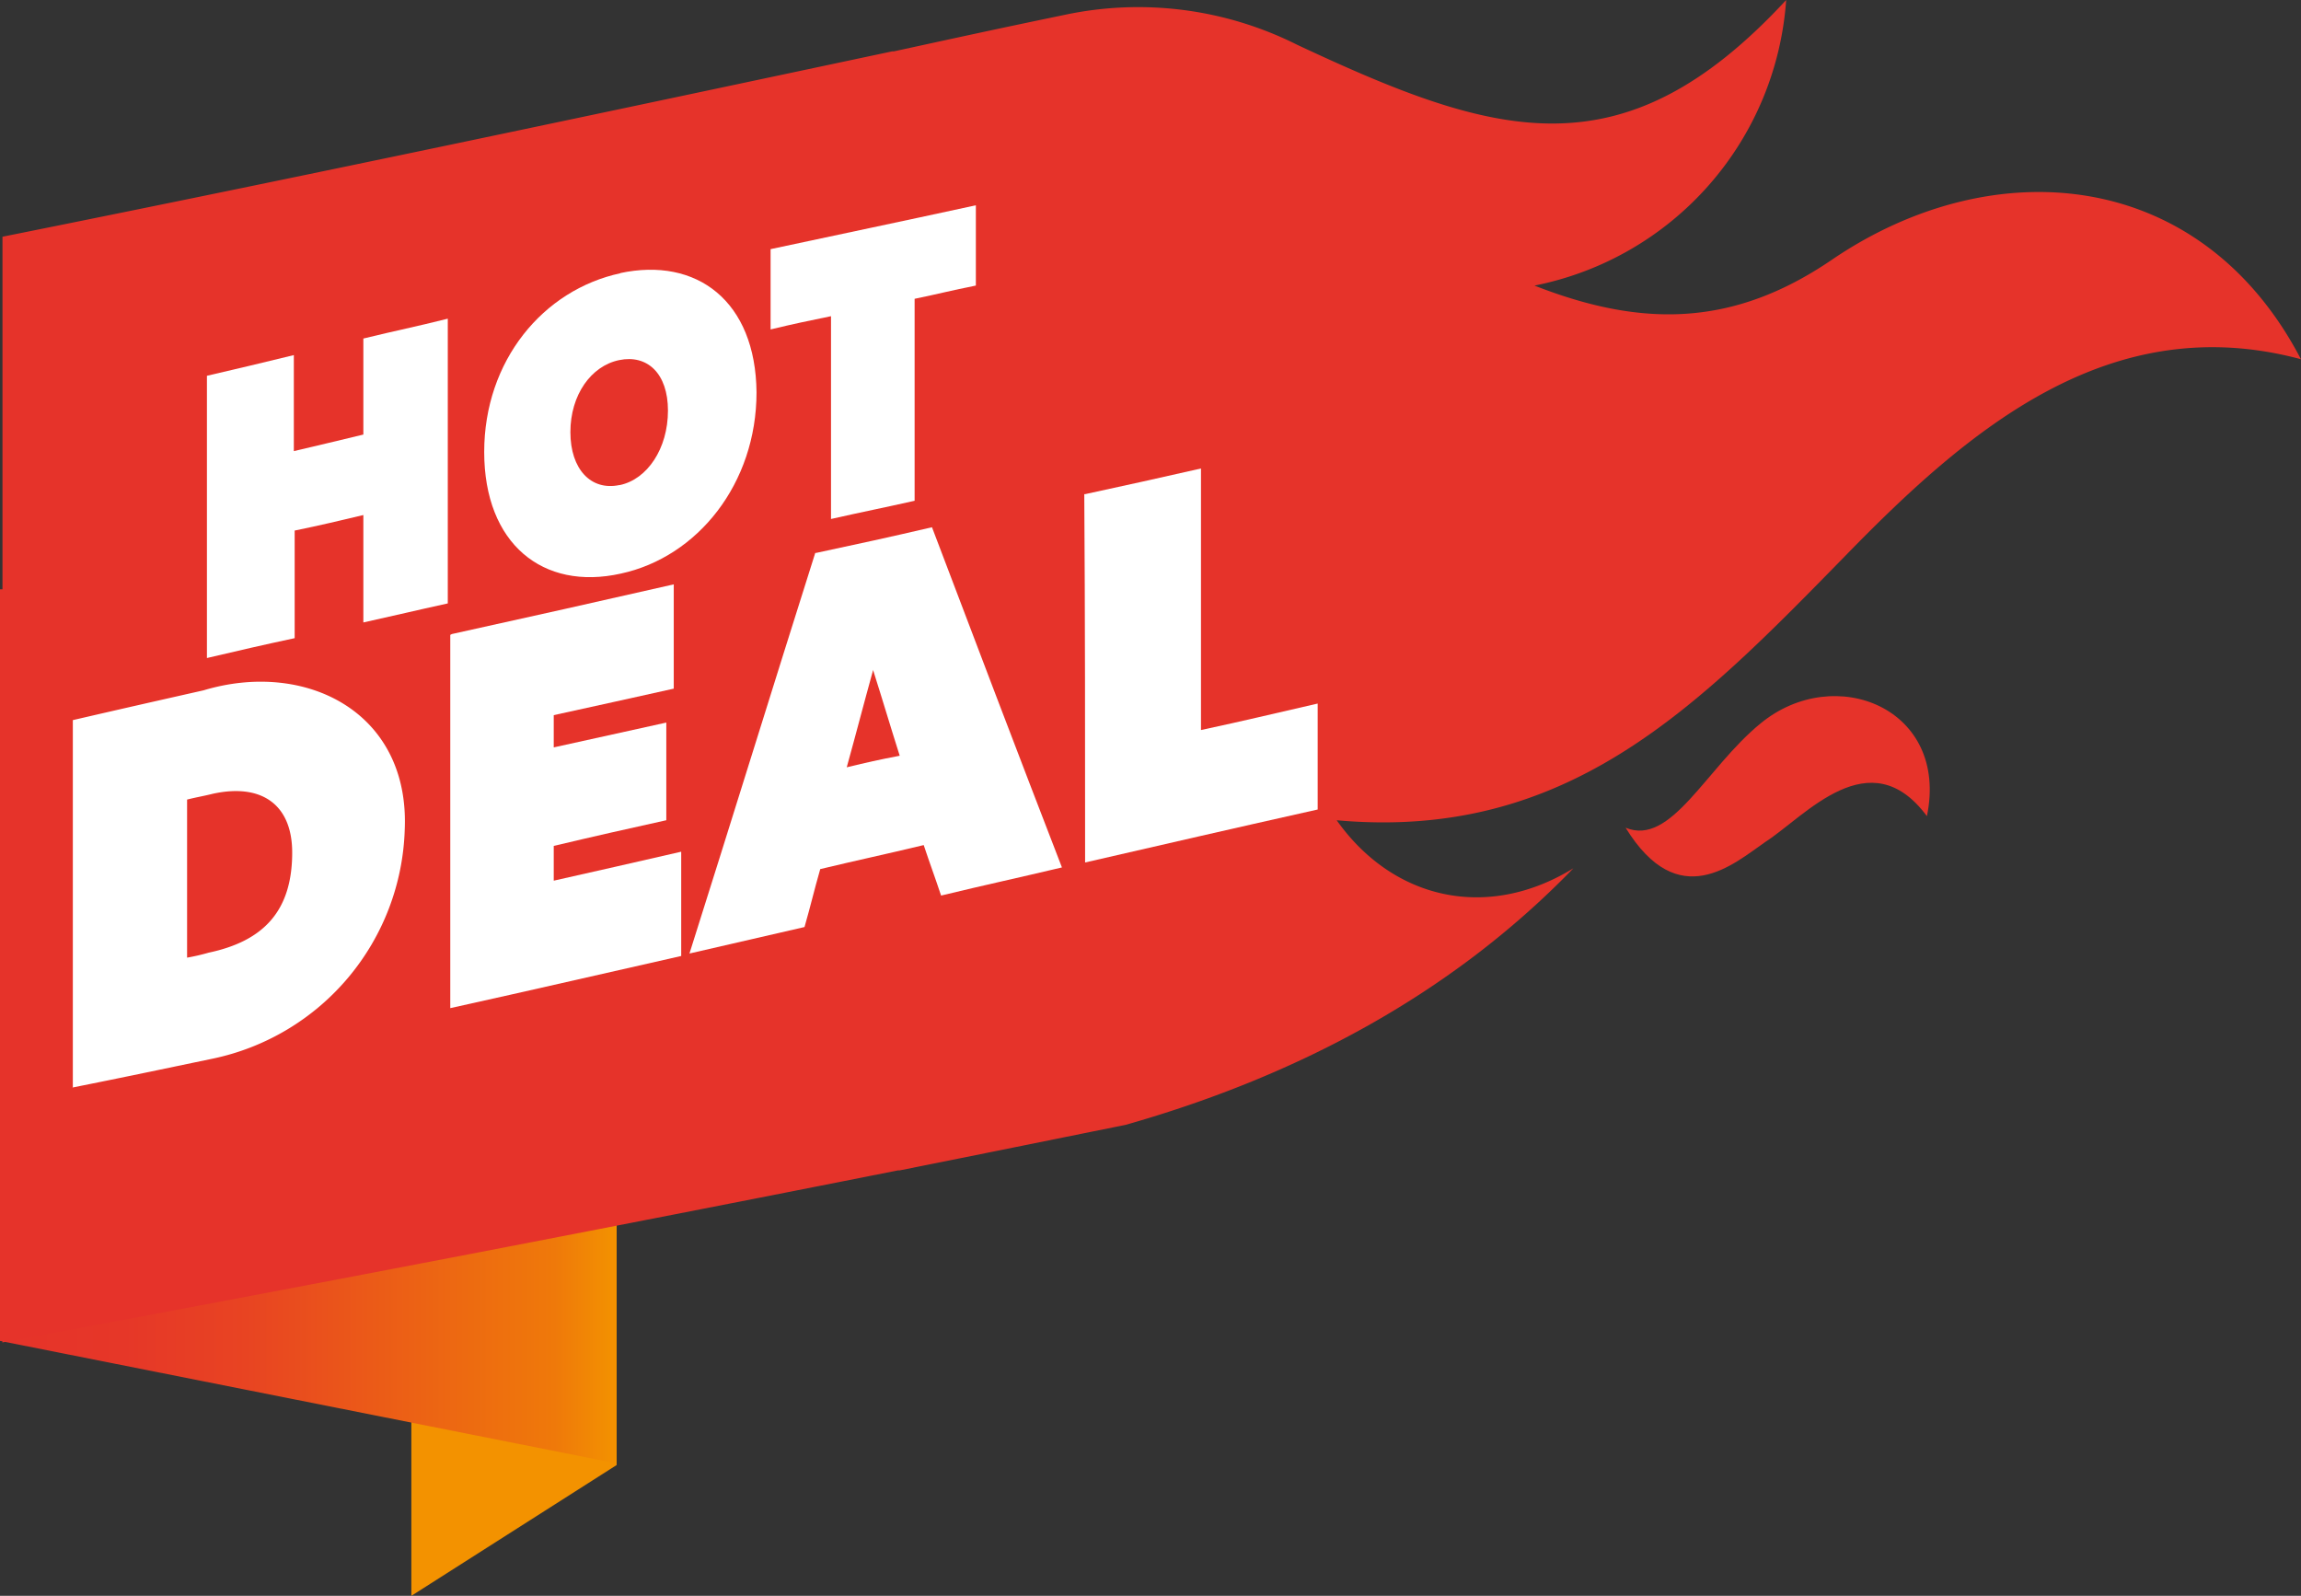
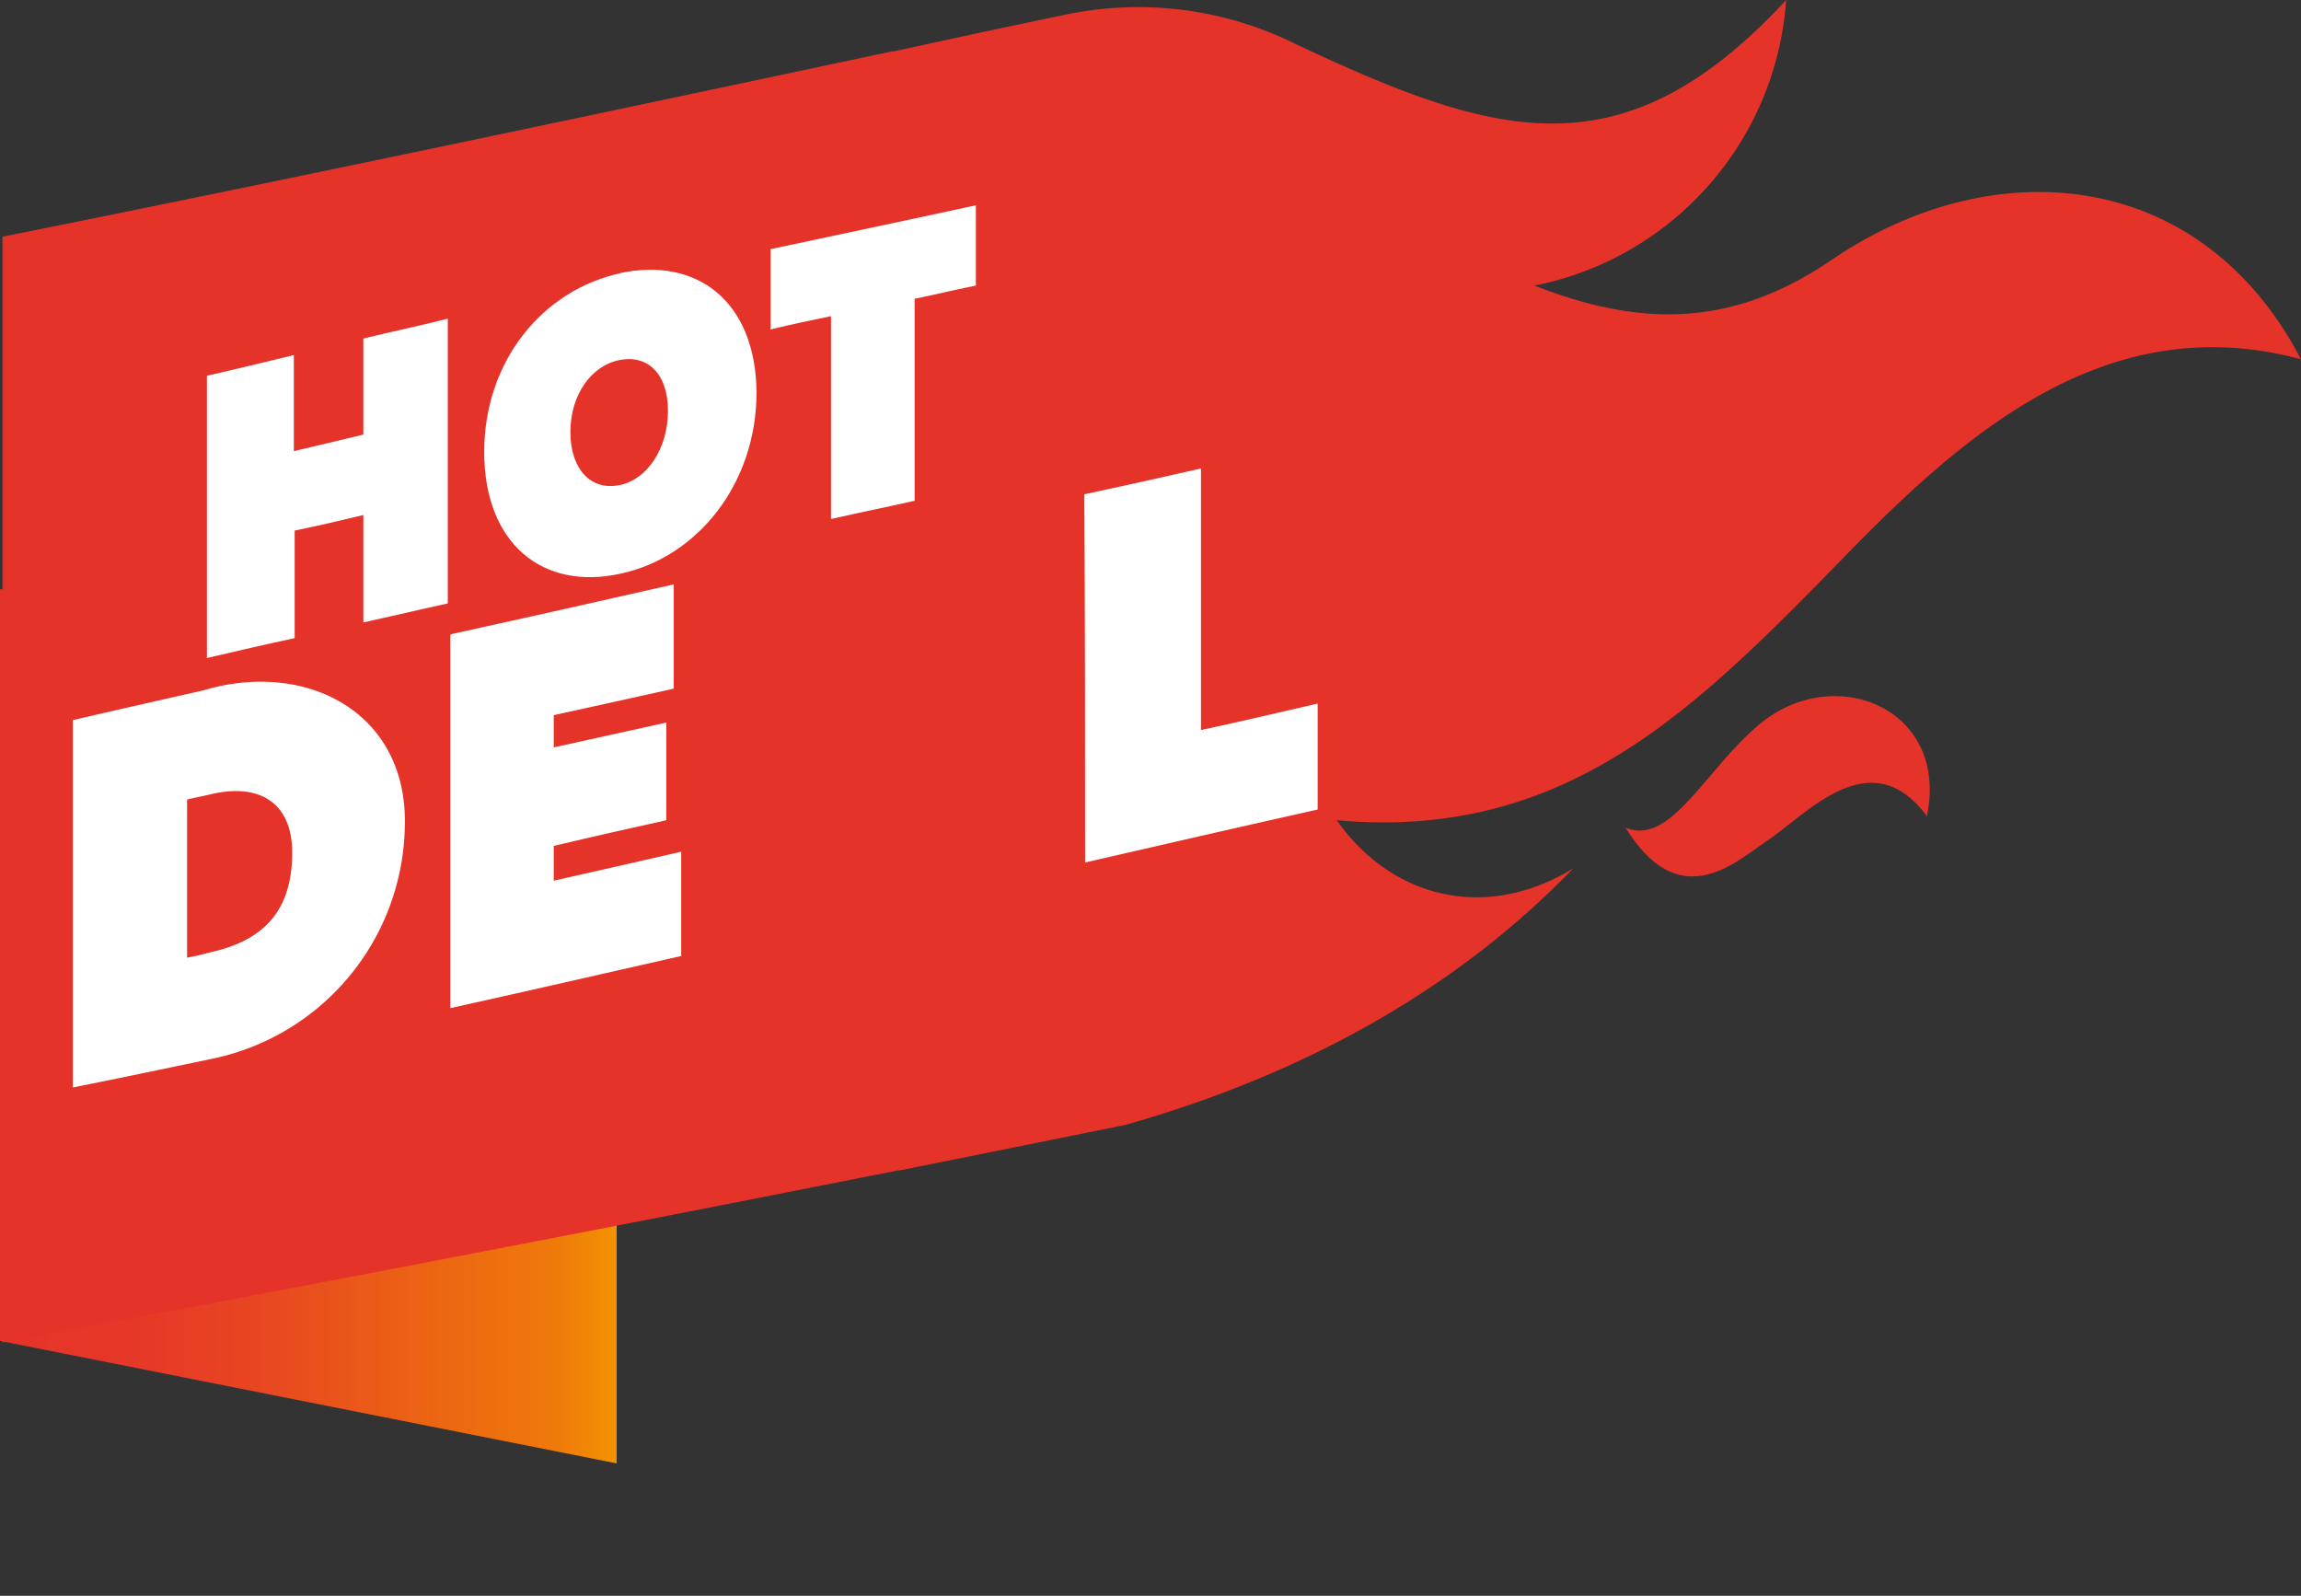
<svg xmlns="http://www.w3.org/2000/svg" xmlns:xlink="http://www.w3.org/1999/xlink" width="179.251" height="124.315" viewBox="0 0 179.251 124.315">
  <rect x="0" y="0" width="179.251" height="124.315" fill="#333333" stroke="none" />
  <defs>
    <linearGradient id="linear-gradient" x1="-33.593" y1="0.499" x2="-34.593" y2="0.499" gradientUnits="objectBoundingBox">
      <stop offset="0" stop-color="#f39200" />
      <stop offset="0.1" stop-color="#ef790a" />
      <stop offset="0.4" stop-color="#eb5a18" />
      <stop offset="0.6" stop-color="#e84422" />
      <stop offset="0.8" stop-color="#e63728" />
      <stop offset="1" stop-color="#e6332a" />
    </linearGradient>
    <linearGradient id="linear-gradient-2" x1="1" y1="0.5" x2="0" y2="0.5" xlink:href="#linear-gradient" />
    <linearGradient id="linear-gradient-3" x1="-2.741" y1="8.359" x2="-1.74" y2="8.359" xlink:href="#linear-gradient" />
    <linearGradient id="linear-gradient-4" x1="-25.999" y1="57.735" x2="-16.604" y2="57.735" xlink:href="#linear-gradient" />
  </defs>
  <g id="hotdeal-Hotsale-insignia-2024" transform="translate(-11 -7.7)">
-     <path id="Trazado_771" data-name="Trazado 771" d="M60.7,176.594l15.991-10.188V133.2H60.7Z" transform="translate(-17.654 -44.579)" fill="url(#linear-gradient)" />
    <path id="Trazado_772" data-name="Trazado 772" d="M59.037,146.989,11,137.447V78.9H59.037Z" transform="translate(0 -25.291)" fill="url(#linear-gradient-2)" />
    <g id="Grupo_241" data-name="Grupo 241" transform="translate(11.129 7.7)">
      <path id="Trazado_773" data-name="Trazado 773" d="M11.2,112.284q34.915-6.48,69.83-13.412h.129c7.093-1.419,10.574-2.128,17.6-3.546,13.154-3.74,25.276-10.059,34.883-19.988-6.706,4.127-14.056,2.45-18.441-3.74,17.99,1.612,28.048-8.769,39.654-20.633,9.543-9.8,20.569-19.279,35.463-15.281-7.8-14.959-23.986-16.313-36.559-7.737-7.673,5.223-14.766,5.287-23.148,2A24.415,24.415,0,0,0,150.216,7.7c-12.767,13.8-22.7,10.7-38.107,3.482A27.587,27.587,0,0,0,93.991,8.861C88.7,9.957,86.06,10.537,80.708,11.7h-.129C57.5,16.6,34.412,21.5,11.264,26.141v86.144Z" transform="translate(-11.2 -7.7)" fill="url(#linear-gradient-3)" />
      <path id="Trazado_774" data-name="Trazado 774" d="M207.4,102.051c4.127,6.706,8.382,2.837,10.9,1.1,3.095-2,8.124-8,12.573-2,1.741-8.382-7.157-11.993-12.96-7.222C213.654,97.409,210.946,103.534,207.4,102.051Z" transform="translate(-80.893 -37.573)" fill="url(#linear-gradient-4)" />
    </g>
    <g id="Grupo_244" data-name="Grupo 244" transform="translate(16.61 23.691)">
      <g id="Grupo_242" data-name="Grupo 242" transform="translate(10.51)">
        <path id="Trazado_775" data-name="Trazado 775" d="M48.251,61.481c-2.192.516-3.224.774-5.416,1.225v8.382c-2.708.58-4.062.9-6.835,1.547V50.649c2.773-.645,4.127-.967,6.77-1.612v7.48c2.192-.516,3.288-.774,5.416-1.29v-7.48c2.644-.645,4-.9,6.577-1.547V68.381c-2.644.58-3.933.9-6.577,1.483V61.481Z" transform="translate(-36 -37.366)" fill="#fff" />
        <path id="Trazado_776" data-name="Trazado 776" d="M80.075,40.554c6-1.29,10.575,2.192,10.639,9.285,0,7.093-4.578,12.831-10.575,14.121C74.078,65.314,69.5,61.639,69.5,54.482c0-7.093,4.578-12.638,10.639-13.927Zm0,16.507c2.128-.451,3.74-2.837,3.74-5.8,0-2.9-1.612-4.385-3.8-3.933s-3.8,2.708-3.8,5.61,1.612,4.578,3.8,4.127Z" transform="translate(-47.9 -35.267)" fill="#fff" />
        <path id="Trazado_777" data-name="Trazado 777" d="M115.319,55.519c-2.579.58-3.933.838-6.512,1.419V41.14c-1.87.387-2.837.58-4.707,1.032V35.917c6.319-1.354,9.478-2,15.991-3.417v6.254c-1.934.387-2.9.645-4.771,1.032V55.519Z" transform="translate(-60.19 -32.5)" fill="#fff" />
      </g>
      <g id="Grupo_243" data-name="Grupo 243" transform="translate(0 20.504)">
        <path id="Trazado_778" data-name="Trazado 778" d="M19.764,121.68V93.052c4.191-.967,6.19-1.419,10.188-2.321,7.931-2.386,16.055,1.676,15.668,10.832a18.825,18.825,0,0,1-14.959,17.861c-4.32.9-6.448,1.354-10.961,2.257Zm8.9-22.439v12.315a15.715,15.715,0,0,0,1.676-.387c4.256-.9,6.512-3.224,6.512-7.8,0-3.74-2.386-5.416-6.19-4.578C29.888,98.984,29.436,99.048,28.663,99.242Z" transform="translate(-19.7 -73.45)" fill="#fff" />
        <path id="Trazado_779" data-name="Trazado 779" d="M65.529,82.169c7.028-1.547,10.446-2.321,17.28-3.869v8.124c-3.74.838-5.545,1.225-9.349,2.063V91c3.482-.774,5.287-1.161,8.769-1.934v7.608c-3.482.774-5.223,1.161-8.769,2v2.708c4-.9,6-1.354,9.93-2.257v8.124c-7.157,1.612-10.7,2.45-17.99,4.062V82.233Z" transform="translate(-35.933 -69.273)" fill="#fff" />
-         <path id="Trazado_780" data-name="Trazado 780" d="M104.165,73.4c3.611-.774,5.416-1.161,9.027-2,3.353,8.834,6.706,17.667,10.123,26.5-3.8.9-5.674,1.29-9.414,2.192-.516-1.547-.838-2.386-1.354-3.933-3.224.774-4.836,1.1-8.06,1.87-.516,1.805-.709,2.708-1.225,4.514-3.611.838-5.352,1.225-8.963,2.063,3.288-10.381,6.512-20.827,9.8-31.208Zm4.449,9.091c-.838,3.031-1.225,4.578-2.063,7.608,1.612-.387,2.45-.58,4.127-.9-.838-2.644-1.225-4-2.063-6.641Z" transform="translate(-46.199 -66.822)" fill="#fff" />
        <path id="Trazado_781" data-name="Trazado 781" d="M142.064,66.3c3.546-.774,5.352-1.161,9.027-2V84.675c3.611-.774,5.416-1.225,9.091-2.063v8.253c-7.48,1.676-11.09,2.515-18.118,4.127,0-9.543,0-19.15-.064-28.693Z" transform="translate(-63.143 -64.3)" fill="#fff" />
      </g>
    </g>
  </g>
</svg>